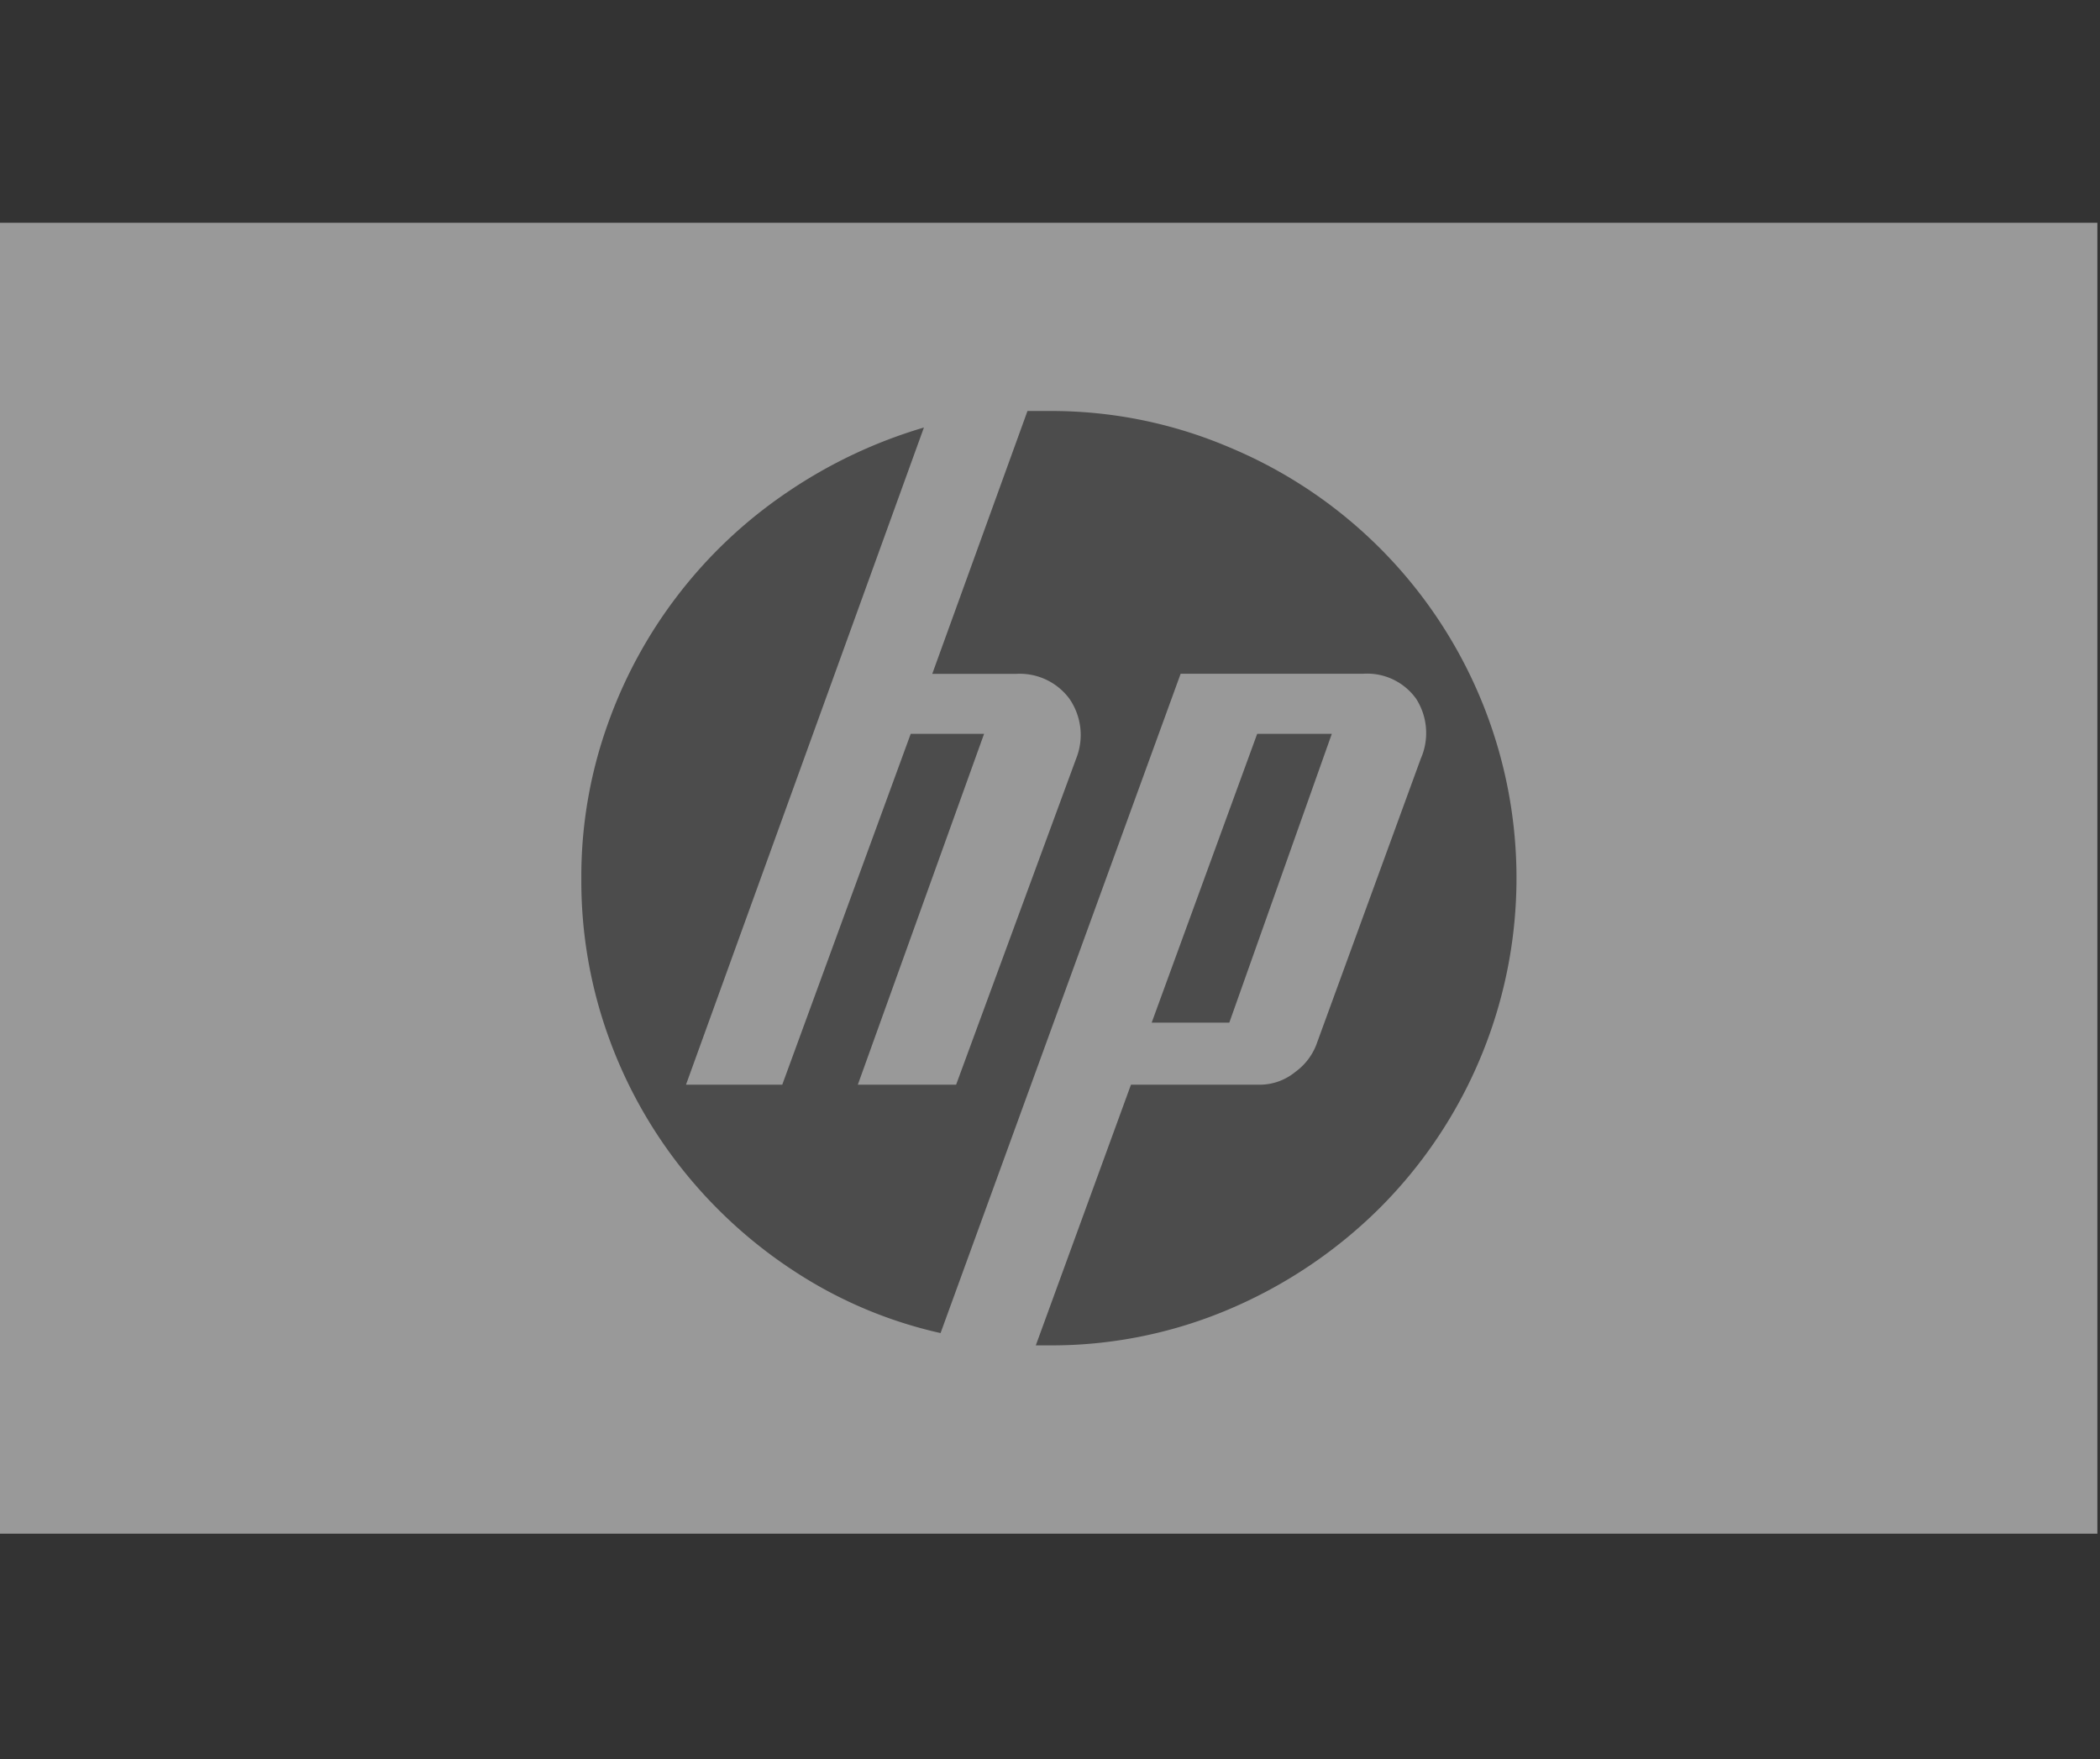
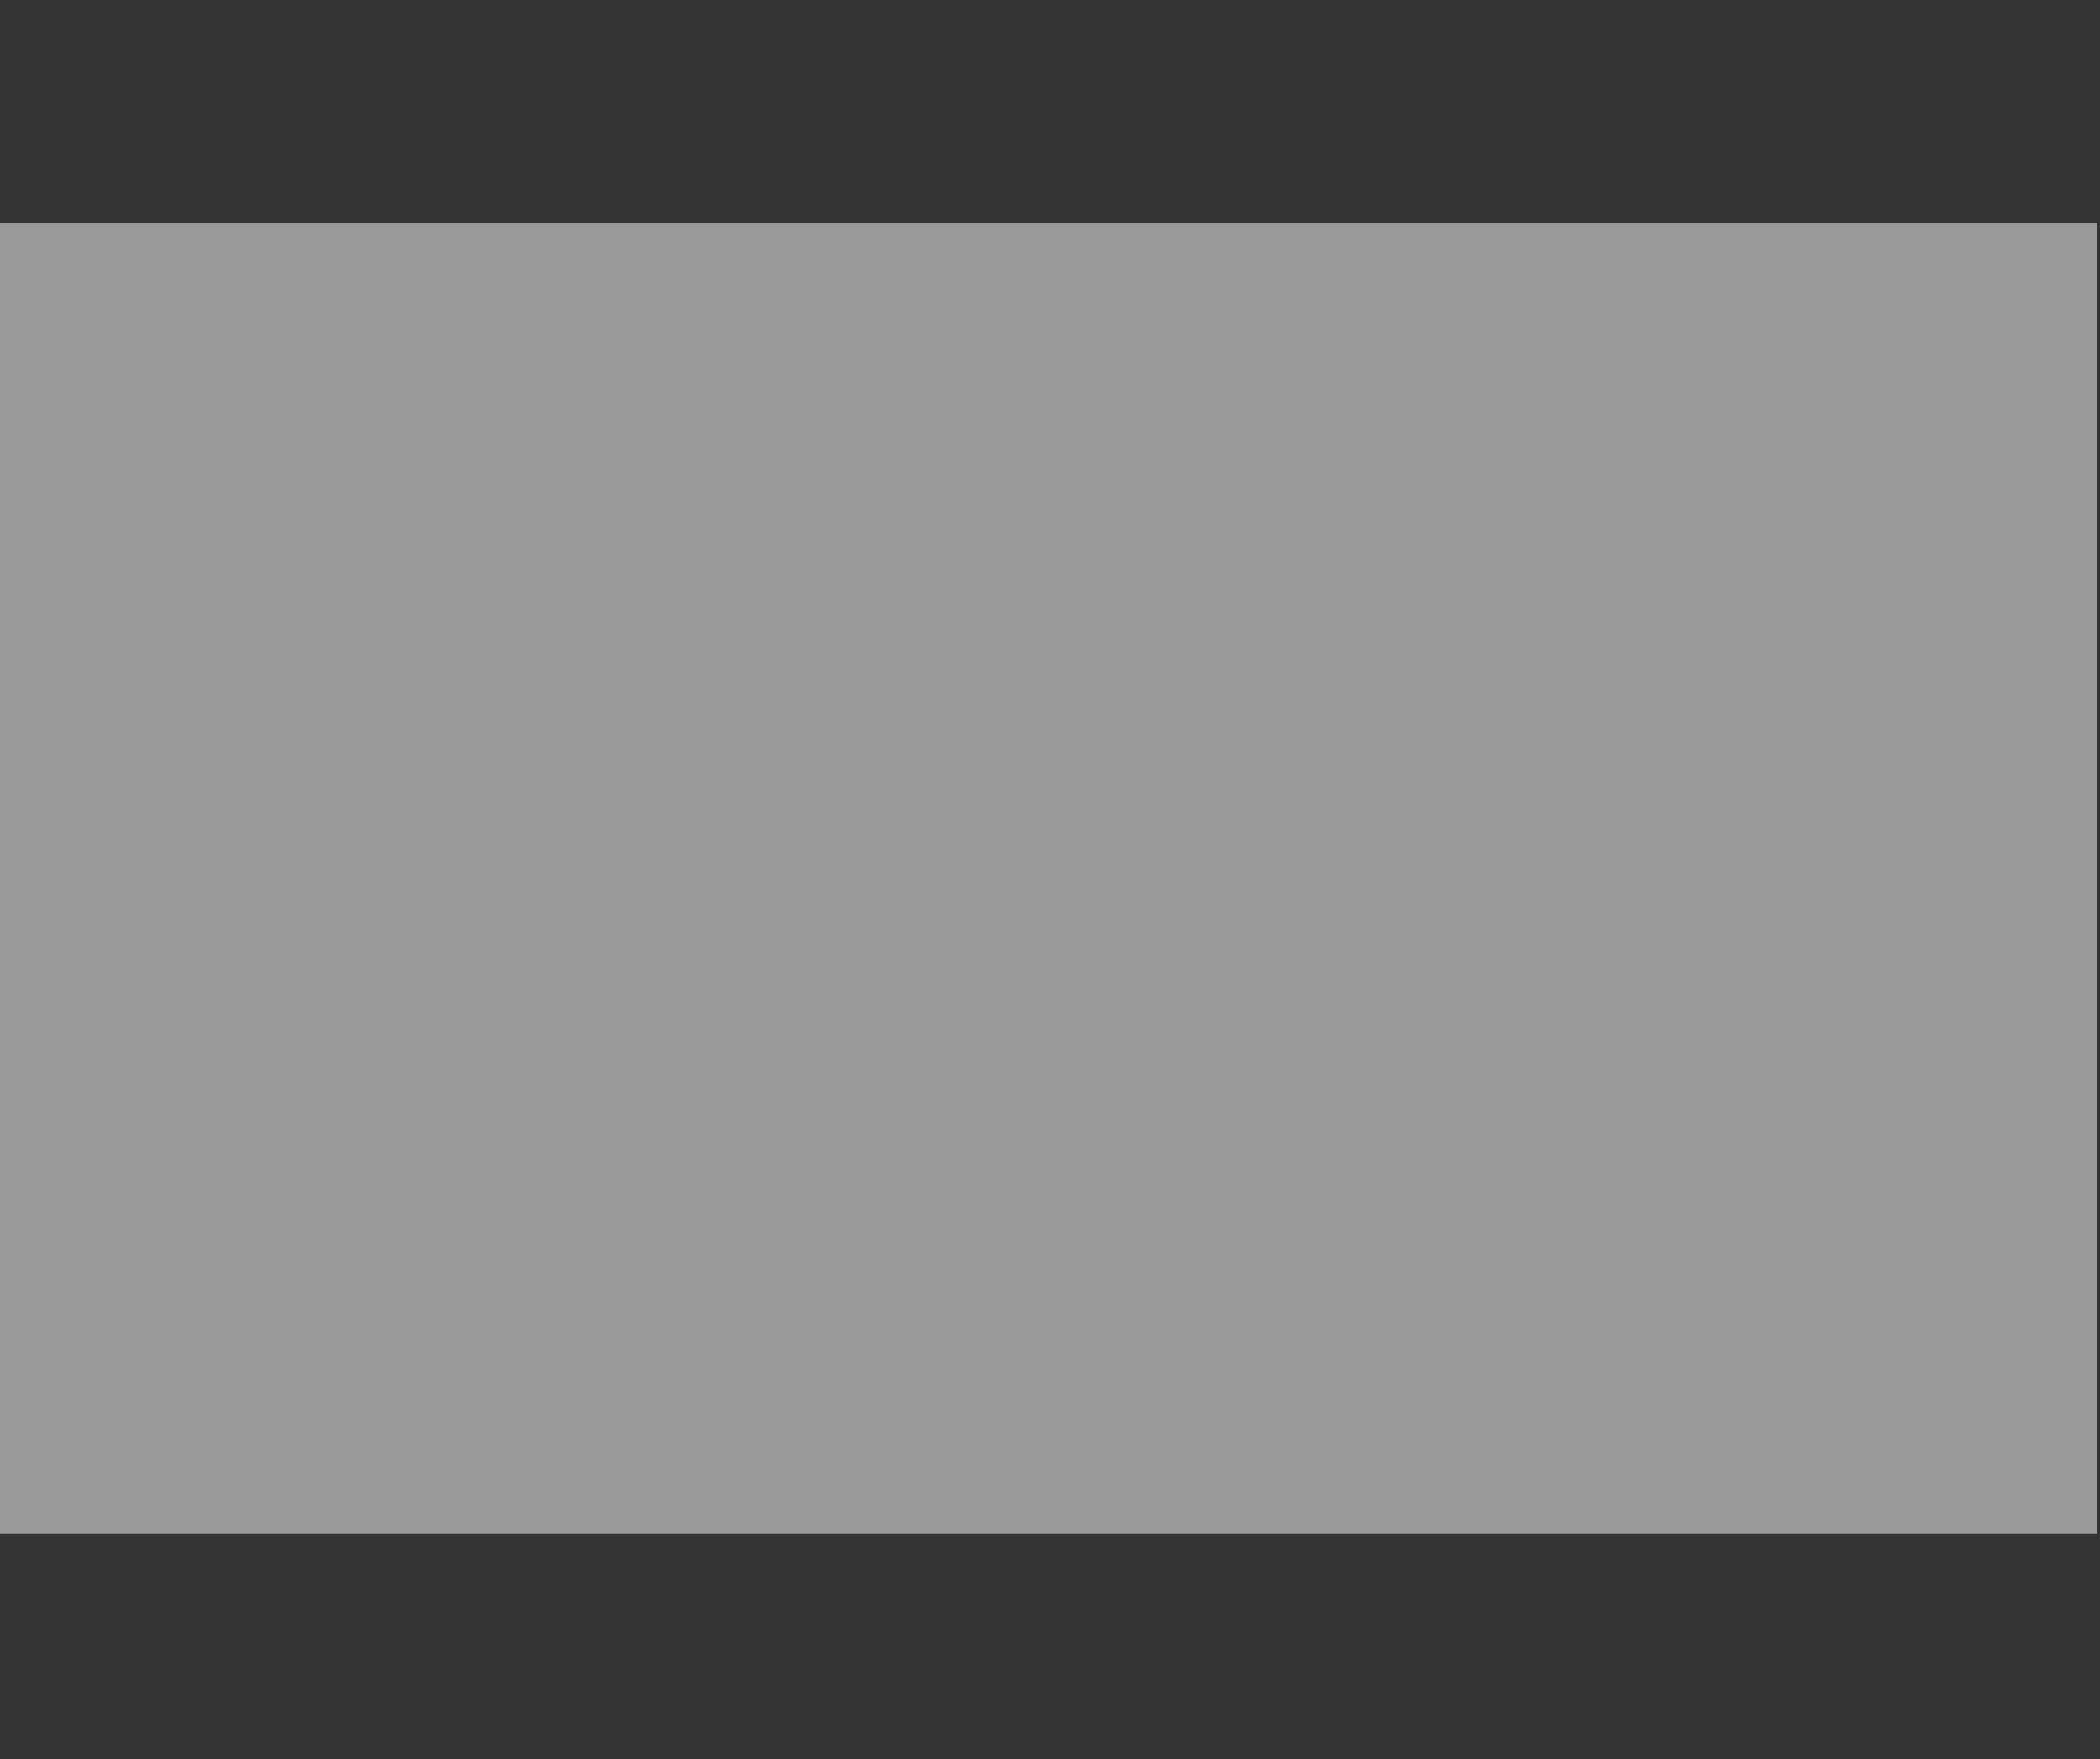
<svg xmlns="http://www.w3.org/2000/svg" width="154" height="129" viewBox="0 0 154 129">
  <rect x="0" y="0" width="154" height="129" fill="#333333" stroke="none" />
  <defs>
    <clipPath id="clip-path">
      <rect id="Rectangle_7474" data-name="Rectangle 7474" width="154" height="129" fill="#fff" />
    </clipPath>
  </defs>
  <g id="Mask_Group_69" data-name="Mask Group 69" opacity="0.5" clip-path="url(#clip-path)">
    <g id="Capa_2" data-name="Capa 2" transform="translate(0 16.337)">
      <g id="Capa_1" data-name="Capa 1">
        <rect id="Rectangle_7473" data-name="Rectangle 7473" width="153.808" height="96.13" fill="#fff" />
-         <path id="Path_69591" data-name="Path 69591" d="M89.591,86.743l6.981-19.124h9.488a4.126,4.126,0,0,0,2.582-.95,4.434,4.434,0,0,0,1.59-2.165l7.592-20.791a4.659,4.659,0,0,0-.342-4.4,4.419,4.419,0,0,0-3.909-1.828H100.215L82.61,85.832a32.419,32.419,0,0,1-10.515-4.4,34.749,34.749,0,0,1-8.346-7.514,34.121,34.121,0,0,1-5.51-9.867,33.7,33.7,0,0,1-1.973-11.536,33.109,33.109,0,0,1,1.9-11.232A34.415,34.415,0,0,1,71.368,24.17a35.778,35.778,0,0,1,10.021-4.743L63.941,67.619H71L80.42,41.891H85.8L76.542,67.619H83.75l8.8-23.906a4.668,4.668,0,0,0-.494-4.4,4.528,4.528,0,0,0-3.907-1.821H82l6.983-19.276H90.5a33.278,33.278,0,0,1,13.358,2.692,34.213,34.213,0,0,1,10.9,55.811,35.09,35.09,0,0,1-10.89,7.323,33.278,33.278,0,0,1-13.358,2.692H89.6ZM111.3,41.891h-5.472L98.092,63.066h5.693Z" transform="translate(-13.635 -4.413)" fill="#666" />
      </g>
    </g>
  </g>
</svg>